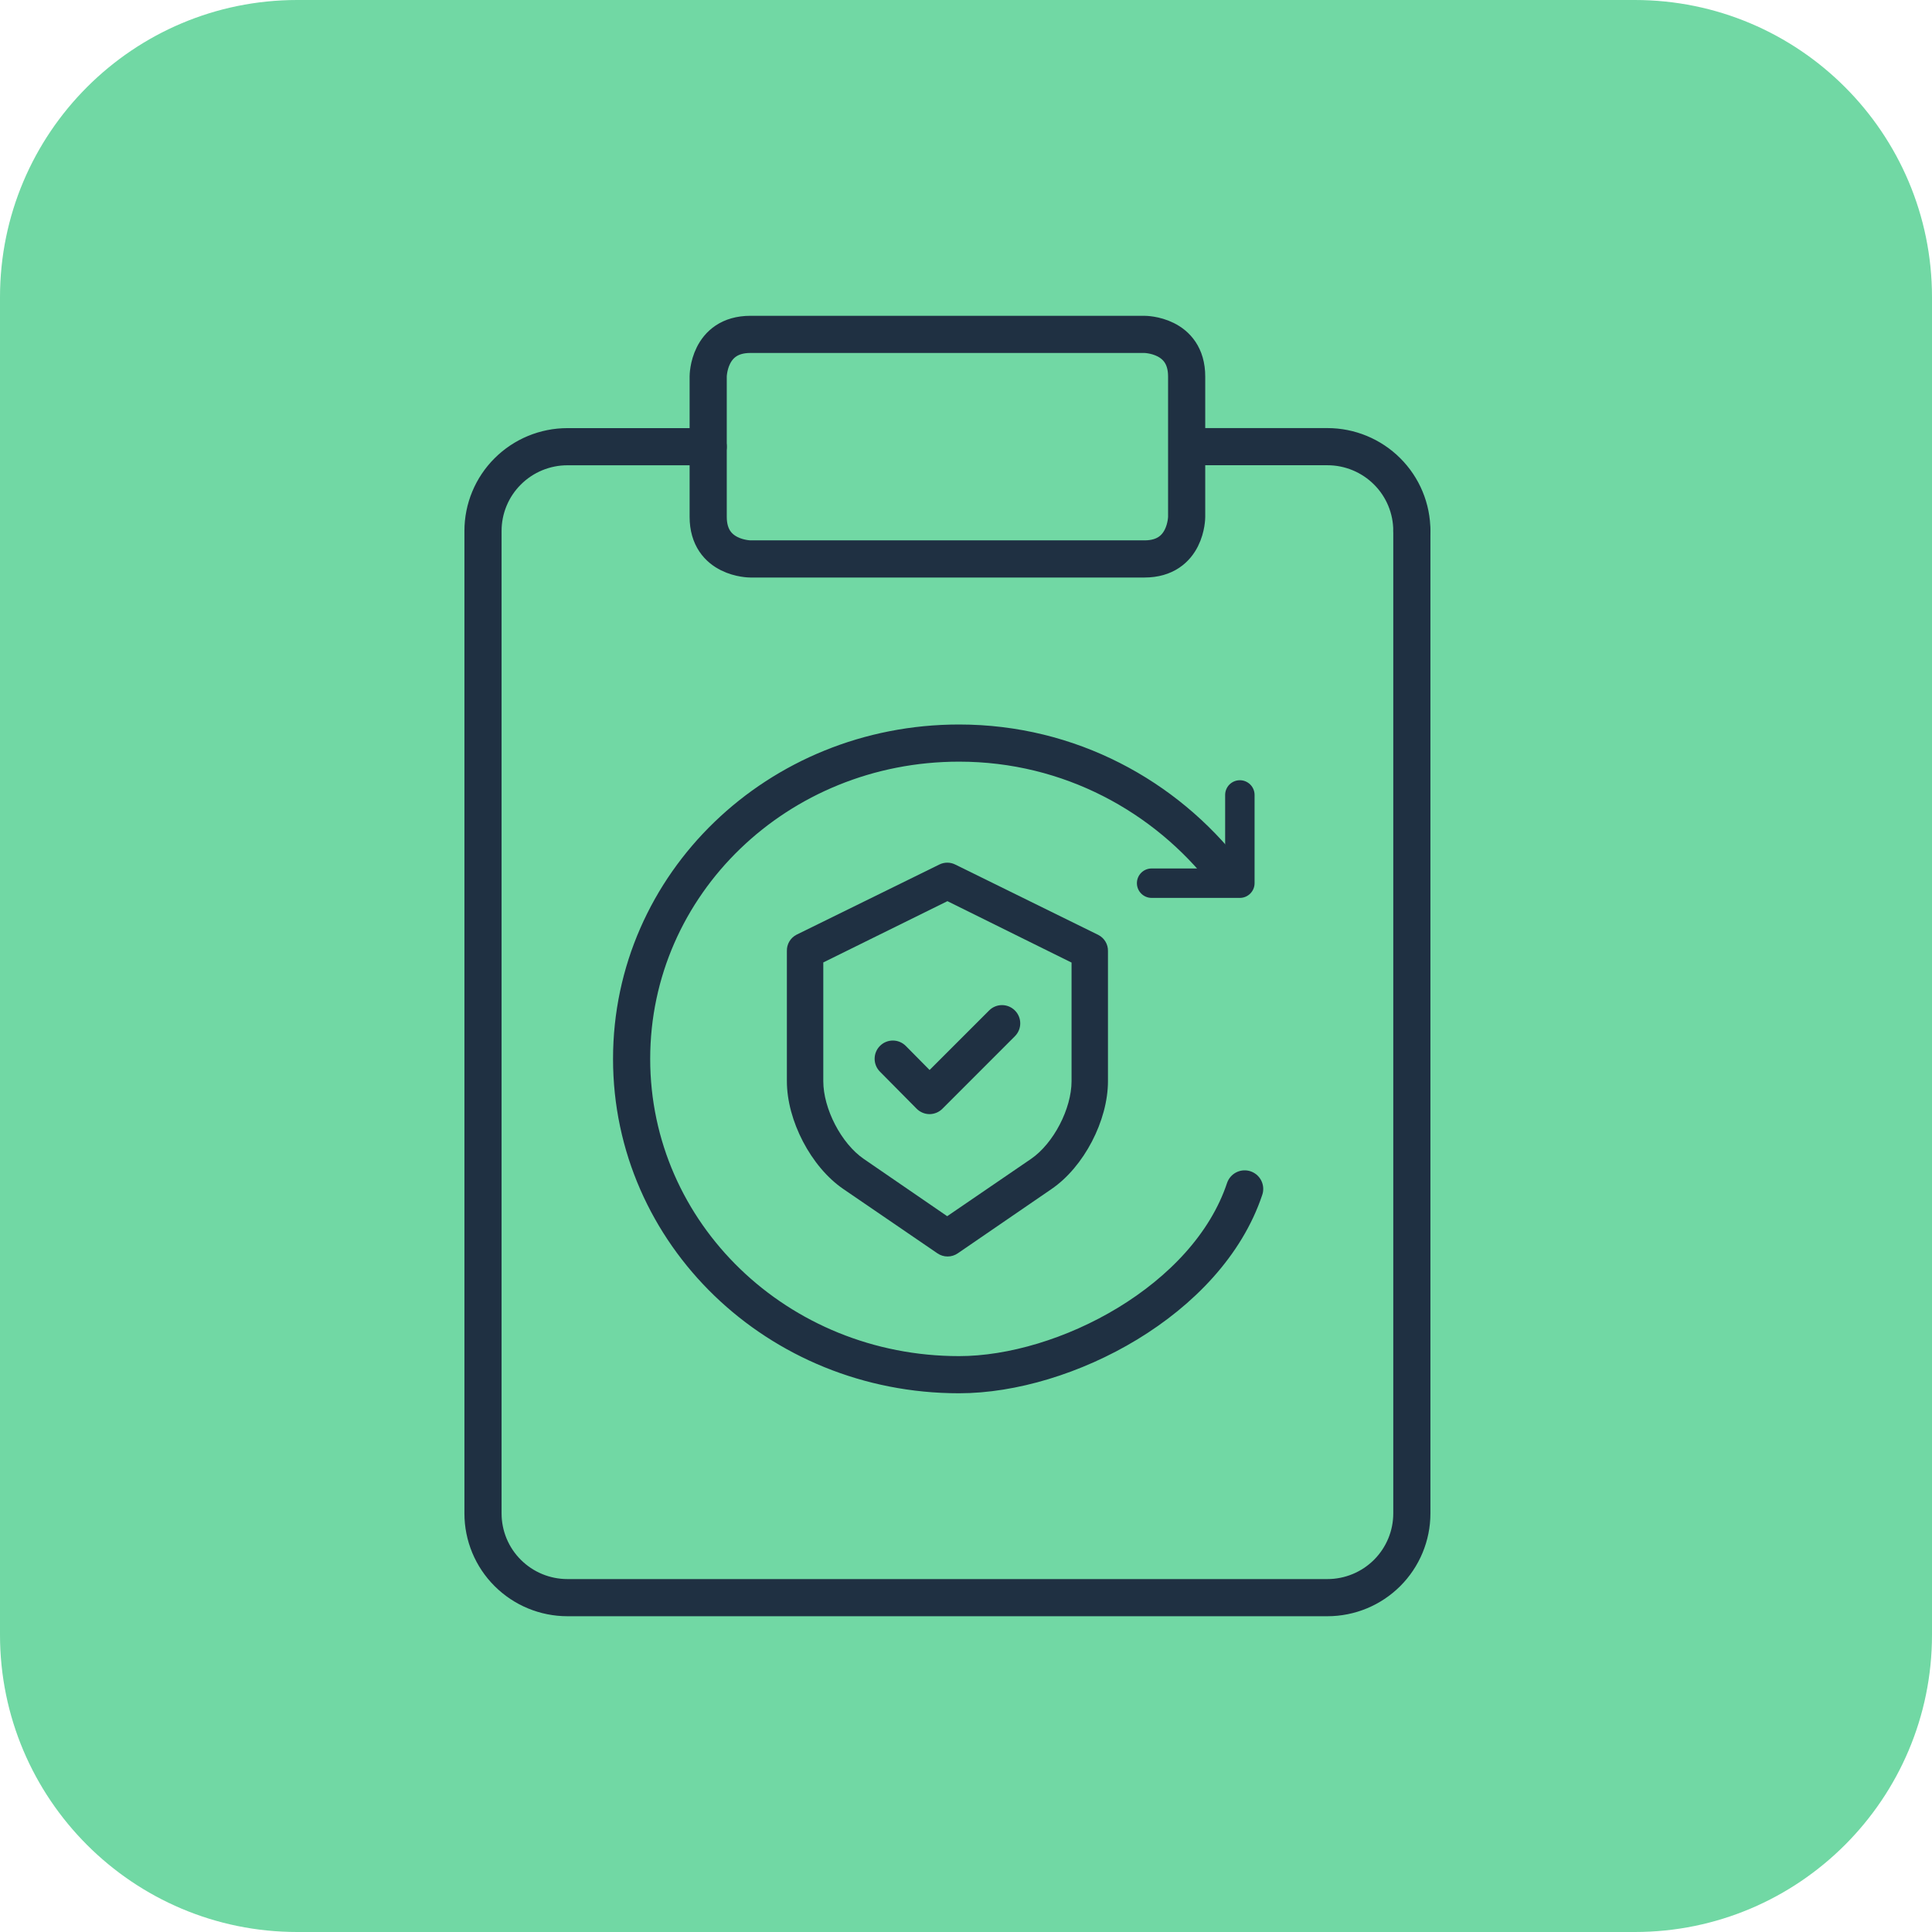
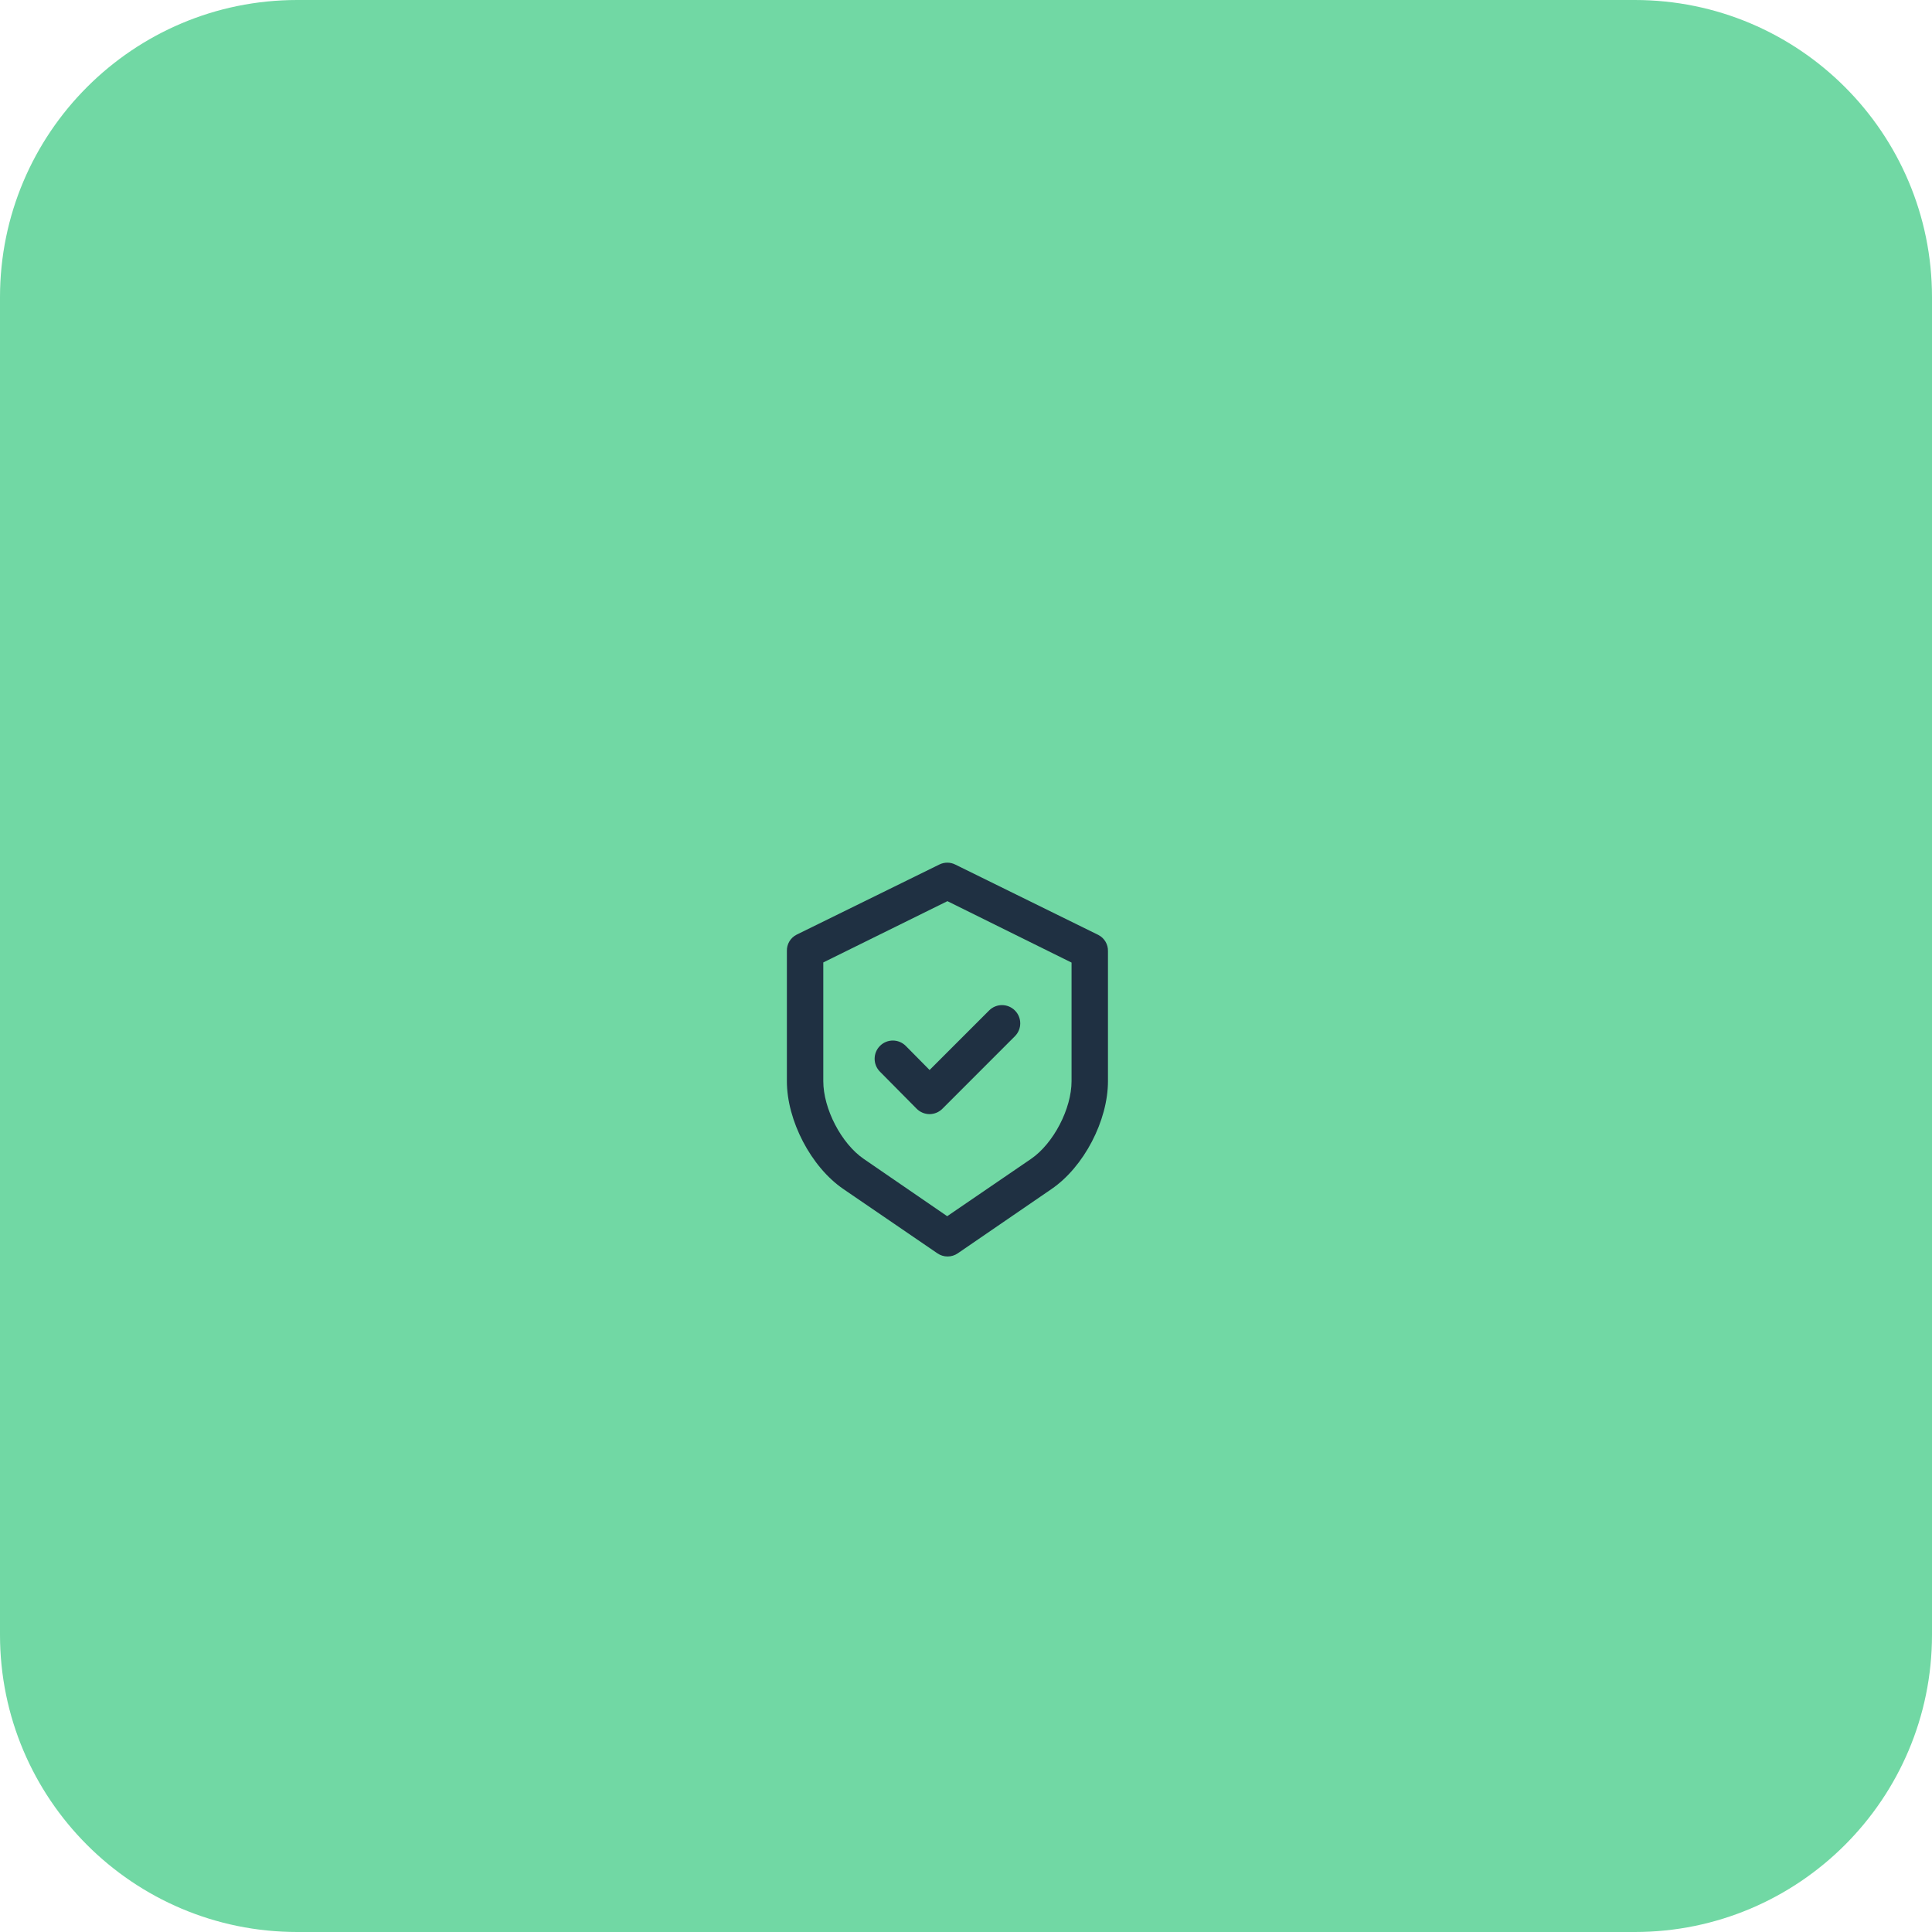
<svg xmlns="http://www.w3.org/2000/svg" width="52" height="52" viewBox="0 0 52 52" fill="none">
  <path d="M0 8C0 3.582 3.582 0 8 0H44C48.418 0 52 3.582 52 8V44C52 48.418 48.418 52 44 52H8C3.582 52 0 48.418 0 44V8Z" fill="#71D8A4" />
-   <path d="M33.5 32C32.5 35 28.661 37 25.814 37C20.932 37 17 33.208 17 28.5C17 23.792 20.932 20 25.814 20C28.797 20 31.373 21.439 33 23.531" stroke="#1F3042" stroke-linecap="round" />
-   <path d="M33.371 24.167H30.996C30.777 24.167 30.6 23.989 30.6 23.771C30.6 23.552 30.777 23.375 30.996 23.375H32.975V21.396C32.975 21.177 33.152 21 33.371 21C33.589 21 33.767 21.177 33.767 21.396V23.771C33.767 23.989 33.589 24.167 33.371 24.167Z" fill="#1F3042" />
-   <path d="M31.939 12.022H35.727C36.33 12.022 36.908 12.261 37.334 12.686C37.761 13.111 38 13.688 38 14.289M20.197 9H30.803C30.803 9 31.939 9 31.939 10.133V13.911C31.939 13.911 31.939 15.044 30.803 15.044H20.197C20.197 15.044 19.061 15.044 19.061 13.911V10.133C19.061 10.133 19.061 9 20.197 9Z" stroke="#1F3042" stroke-linecap="round" stroke-linejoin="round" />
-   <path d="M38 14.29V40.734C38 41.335 37.76 41.912 37.334 42.337C36.908 42.762 36.33 43.001 35.727 43.001H15.273C14.67 43.001 14.092 42.762 13.666 42.337C13.239 41.912 13 41.335 13 40.734V14.29C13 13.689 13.239 13.112 13.666 12.687C14.092 12.262 14.67 12.023 15.273 12.023H19.061" stroke="#1F3042" stroke-linecap="round" stroke-linejoin="round" />
  <path d="M22.702 32.005L25.23 33.733C25.395 33.847 25.614 33.847 25.779 33.733L28.299 32.005C29.175 31.408 29.821 30.159 29.821 29.1V25.603C29.827 25.418 29.725 25.247 29.56 25.163L25.71 23.269C25.576 23.202 25.417 23.202 25.282 23.269L21.44 25.157C21.275 25.241 21.173 25.413 21.179 25.598V29.1C21.179 30.159 21.827 31.408 22.702 32.005ZM22.159 25.904L25.5 24.255L28.841 25.908V29.1C28.841 29.839 28.357 30.778 27.746 31.195L25.494 32.734L23.252 31.195C22.641 30.778 22.159 29.839 22.159 29.1V25.904Z" fill="#1F3042" />
  <path d="M24.67 29.84C24.762 29.933 24.887 29.986 25.017 29.987H25.019C25.149 29.986 25.274 29.934 25.365 29.842L27.316 27.89C27.508 27.699 27.508 27.388 27.316 27.197C27.125 27.005 26.814 27.005 26.623 27.196L25.02 28.799L24.38 28.152C24.189 27.959 23.878 27.958 23.686 28.149C23.494 28.339 23.492 28.65 23.683 28.843L24.67 29.84Z" fill="#1F3042" />
</svg>